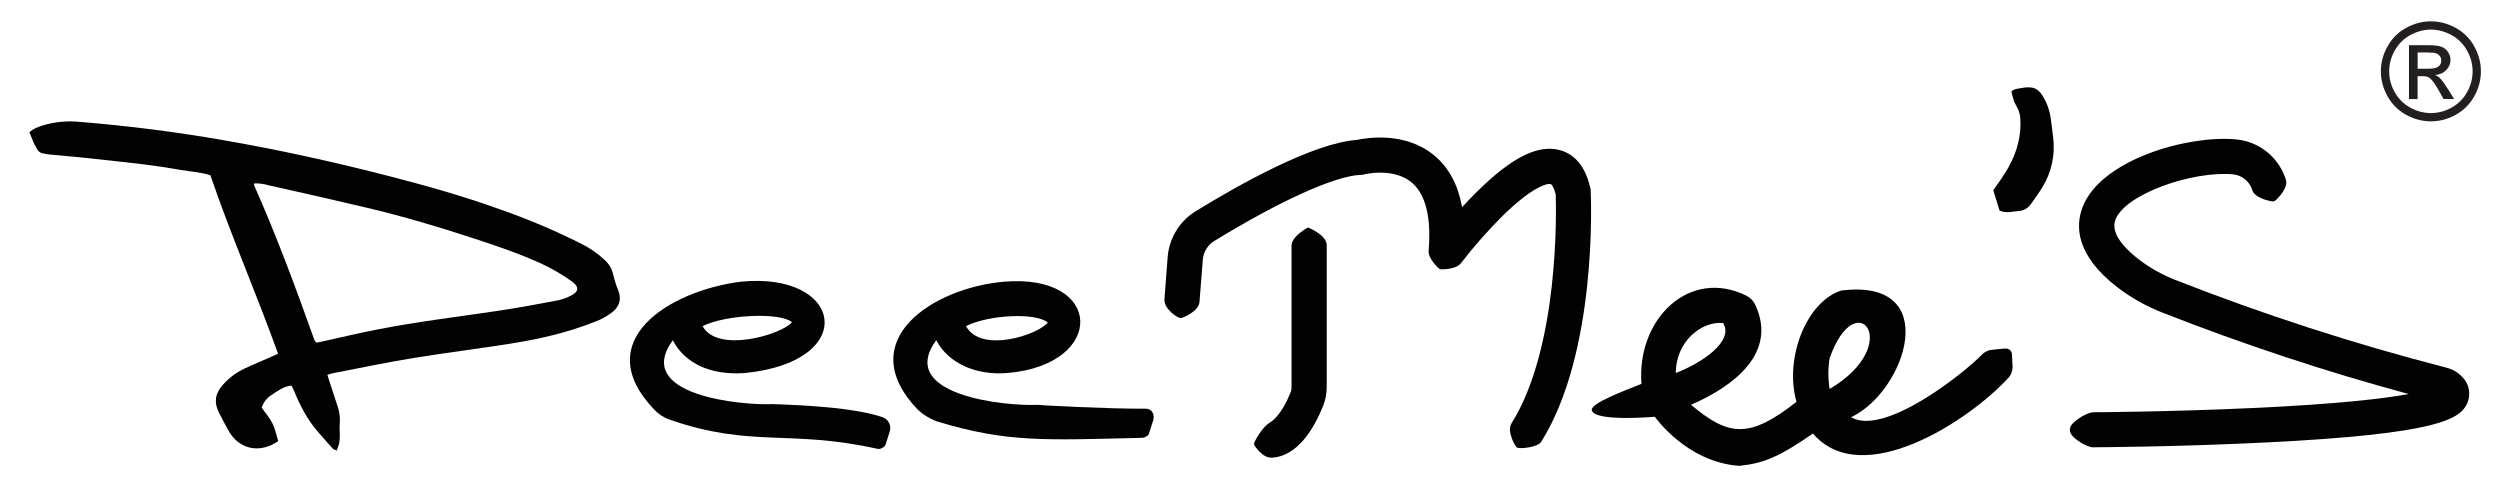
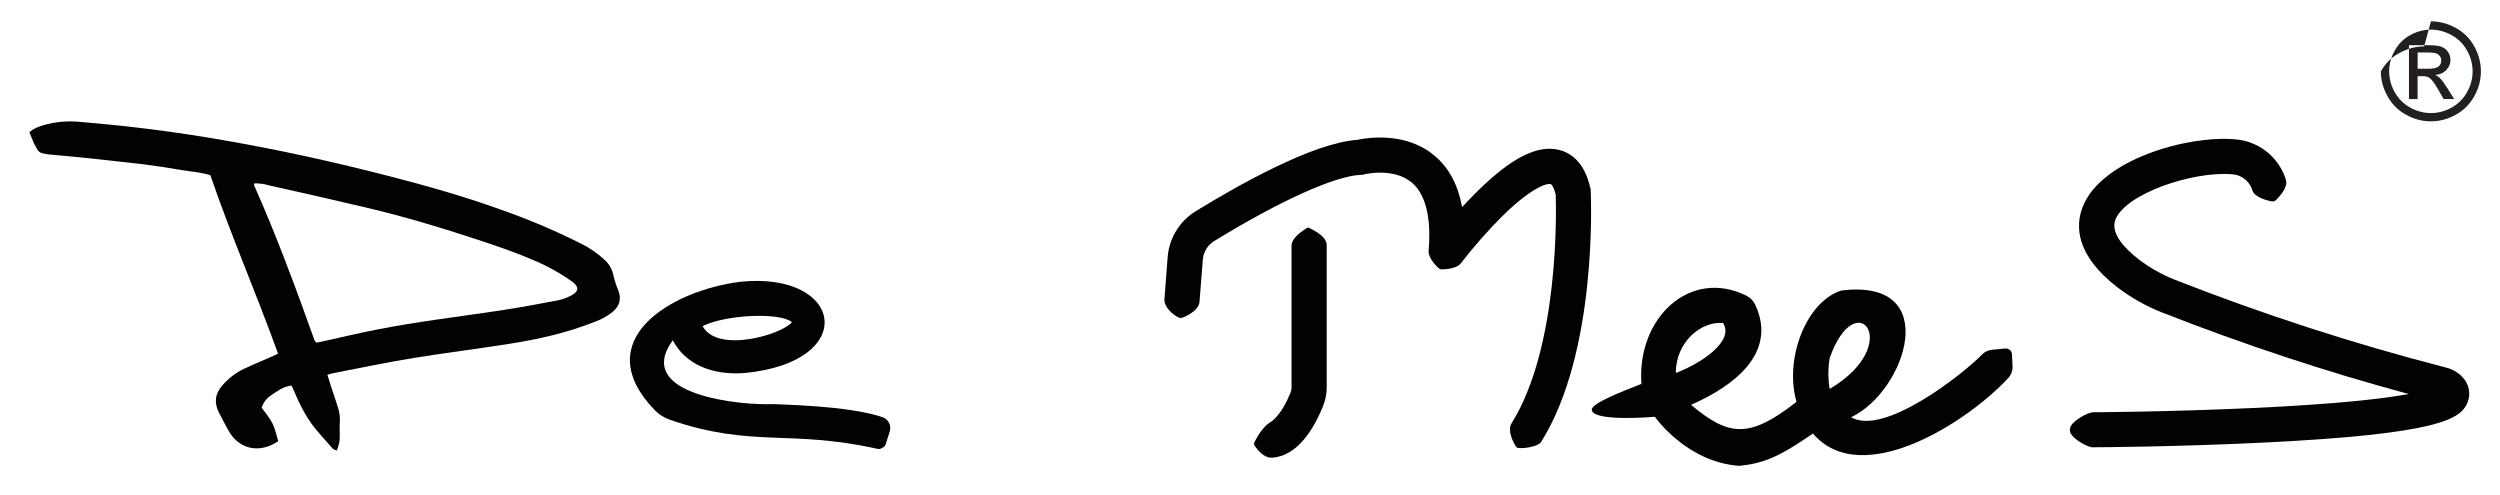
<svg xmlns="http://www.w3.org/2000/svg" id="Layer_1" data-name="Layer 1" viewBox="0 0 874.54 173.07">
  <defs>
    <style>      .cls-1 {        fill: none;      }      .cls-2 {        fill: #231f20;      }      .cls-3 {        fill: #020202;      }      .cls-4 {        clip-path: url(#clippath);      }    </style>
    <clipPath id="clippath">
      <rect class="cls-1" x="10.29" y="30.55" width="853.51" height="132.4" />
    </clipPath>
  </defs>
  <g class="cls-4">
    <path class="cls-3" d="M732.3,156.5c-2.31,0-6.81-2.91-7.85-4.71-.25-.43-.38-.92-.38-1.42s.13-.98.38-1.42c1.03-1.81,5.61-4.73,7.95-4.74.28,0,25.99-.12,55.48-1.47,29.79-1.37,45.95-3.29,54.71-4.9-29.24-7.91-58.02-17.43-86.21-28.51-5.62-2.2-10.91-5.18-15.7-8.84-14.68-11.34-14.69-21.57-12.11-28.16,6.43-16.43,36.41-25.07,53.42-23.59,3.85.31,7.53,1.72,10.6,4.06,3.07,2.34,5.41,5.51,6.74,9.14.11.34.22.67.32,1,.77,2.5-2.08,5.67-3.43,7.01-.21.21-.47.36-.75.45-.28.08-.57.1-.85.04-1.88-.37-5.99-1.46-6.75-3.95-.05-.16-.1-.31-.14-.47-.54-1.41-1.46-2.62-2.67-3.52s-2.64-1.42-4.13-1.53c-13.84-1.2-37.35,6.77-40.91,15.84-1.89,4.85,3.41,10.28,8.19,13.96,3.9,2.97,8.18,5.38,12.74,7.15,30.95,12.15,62.61,22.4,94.8,30.69,2.18.53,4.14,1.69,5.66,3.33,1.15,1.16,1.93,2.64,2.23,4.25.3,1.62.12,3.28-.52,4.78-2.45,5.59-9.74,10.85-71.02,13.84-31.07,1.53-58.55,1.65-58.85,1.65l-.94.02Z" />
    <path class="cls-3" d="M114.52,131.12c.51,1.61.89,2.89,1.32,4.15.77,2.31,1.54,4.66,2.3,6.99.64,1.85.88,3.81.72,5.77-.22,2.54.35,5.14-.4,7.69-.17.56-.37,1.11-.63,1.88-.62-.27-1.14-.34-1.42-.66-1.65-1.81-3.24-3.68-4.87-5.51-3.9-4.36-6.54-9.47-8.74-14.83-.23-.56-.53-1.07-.87-1.73-2.76.32-4.82,1.89-6.92,3.29-1.65,1.03-2.88,2.6-3.47,4.45,1.35,1.93,2.84,3.61,3.8,5.55.95,1.94,1.37,4.15,1.99,6.15-6.4,4.43-13.59,2.93-17.26-3.44-1.23-2.13-2.31-4.32-3.46-6.5-1.77-3.44-1.44-6.57,1.17-9.55,2.09-2.43,4.66-4.41,7.56-5.8,2.99-1.42,6.06-2.67,9.09-4,.88-.38,1.75-.77,2.84-1.29-7.55-21.03-16.48-41.37-23.67-62.43-3.47-1.09-7.04-1.28-10.52-1.88-4.36-.77-8.73-1.42-13.13-1.97-7.43-.89-14.88-1.66-22.29-2.45-3.42-.36-6.85-.62-10.27-.95-.73-.08-1.45-.19-2.18-.35-.48-.05-.96-.23-1.36-.51-.4-.28-.71-.67-.92-1.11-.28-.67-.77-1.27-1.05-1.94-.54-1.24-1.03-2.48-1.6-3.84,1.22-1.25,2.95-1.87,4.67-2.43,4.25-1.28,8.71-1.69,13.12-1.22,16.79,1.36,33.47,3.49,50.06,6.38,19.62,3.39,39.03,7.69,58.3,12.66,12.96,3.35,25.84,6.98,38.43,11.53,9.63,3.34,19.04,7.32,28.15,11.88,3.1,1.49,5.95,3.45,8.46,5.79,1.58,1.39,2.65,3.25,3.08,5.31.45,1.91,1.05,3.78,1.81,5.61,1.05,2.9.33,5.24-1.99,7.25-1.93,1.54-4.09,2.74-6.4,3.54-9.63,3.85-19.7,6.08-29.92,7.69-10.91,1.72-21.87,3.08-32.78,4.84-9.56,1.53-19.06,3.54-28.59,5.38-.55.06-1.1.29-2.19.62M110.67,119.87c.77-.16,1.54-.28,2.21-.44,6.22-1.38,12.43-2.86,18.69-4.09,14.21-2.82,28.61-4.5,42.91-6.65,6.92-1.04,13.8-2.31,20.66-3.62,1.68-.35,3.3-.95,4.81-1.77,2.55-1.33,2.61-2.99.34-4.68-4.39-3.15-9.14-5.77-14.15-7.8-6.66-2.88-13.53-5.15-20.41-7.41-12.35-4.07-24.81-7.77-37.46-10.75-11.47-2.71-22.94-5.33-34.43-7.87-1.6-.48-3.26-.68-4.91-.63,0,.35-.11.49-.07.59,7.88,17.73,14.6,35.9,21.12,54.18.19.34.42.66.68.94h0Z" />
-     <path class="cls-3" d="M699.48,73.69c-.7-2.25-1.41-4.56-2.2-7.12.91-1.32,1.88-2.73,2.86-4.11,3.55-5.11,6.06-10.65,6.58-16.91.11-1.46.11-2.94,0-4.41-.07-.85-.27-1.69-.59-2.49-.46-1.12-1.15-2.16-1.6-3.29-.35-1.09-.66-2.2-.9-3.33.95-1.01,2.36-1.02,3.62-1.24,1.2-.27,2.43-.3,3.65-.13,1.8.31,2.95,1.68,3.84,3.19,1.33,2.2,2.21,4.66,2.6,7.21.34,2.31.58,4.62.87,6.93.79,6.01-.49,12.11-3.63,17.31-1.24,2.1-2.73,4.07-4.13,6.08-.48.71-1.13,1.3-1.88,1.73-.75.42-1.59.67-2.45.71-2.04.19-4.09.85-6.64-.12" />
    <path class="cls-3" d="M307,157.02c-30.97-6.88-43.99-.28-72.69-10.2-2.03-.7-3.86-1.87-5.35-3.42-23.28-24.22,5.39-41.75,30.16-44.85,35.98-3.62,41.63,28,1.43,31.94-11.93.89-21.01-3.38-25.19-11.47-14.13,19.36,24.34,22.87,35.16,22.34,1.16.15,26.45.44,38.29,4.62.97.35,1.78,1.07,2.23,2.01.45.93.52,2,.2,2.99l-1.46,4.55c-.12.38-.38.69-.72.88l-.68.4c-.42.23-.9.29-1.37.2M245.77,114.08c5.27,9.71,27.94,2.87,31.26-1.38-4.13-3.53-23.17-2.66-31.25,1.38h-.02Z" />
-     <path class="cls-3" d="M399.15,153.17c-33.56.77-46.72,1.72-71.19-5.69-2.53-.88-4.85-2.28-6.83-4.09-23.29-24.22,5.25-42.76,30.15-44.85,34.84-2.93,35.66,28.84,1.43,31.92-11.26,1.02-21-3.39-25.2-11.47-14.13,19.36,24.47,23.15,35.29,22.63,1.15.15,24.67,1.43,38.05,1.35,2.16,0,3.2,2.09,2.54,4.14l-1.46,4.55c-.11.38-.38.69-.72.88l-.68.4c-.44.18-.9.26-1.37.22M337.92,114.08c5.27,9.71,25.3,2.98,28.62-1.25-4.15-3.53-20.55-2.78-28.62,1.25" />
    <path class="cls-3" d="M530.68,156.56c-.47-.1-3.73-5.61-1.93-8.46,16.73-26.68,15.65-74.52,15.46-80.12-.62-2.46-1.42-3.52-1.79-3.6-1.54-.33-7,1.54-16.71,11.06-5.26,5.24-10.17,10.82-14.71,16.69-1.71,2.2-6.87,2.17-7.27,2.03-.4-.14-4.21-3.65-3.97-6.4.69-8.07.23-18.76-5.9-23.9-6.41-5.38-16.56-2.89-16.66-2.86l-.64.17h-.66c-9.12.45-28.23,9.11-51.2,23.18-1.13.7-2.07,1.66-2.75,2.79-.68,1.14-1.09,2.42-1.19,3.74l-1.16,14.74c-.27,3.39-5.91,5.65-6.61,5.65-1.06,0-5.91-3.22-5.65-6.61l1.12-14.75c.26-3.25,1.28-6.39,2.98-9.18s4.04-5.12,6.81-6.83c14.5-8.92,40.95-23.9,56.48-24.97,3.26-.71,16.91-3.02,27.04,5.49,5.08,4.24,8.29,10.28,9.69,18.04,1.76-1.91,3.65-3.89,5.61-5.81,11.65-11.39,20.52-15.93,27.99-14.29,3.96.87,9.14,3.91,11.27,13.43l.12.51v.53c.1,2.31,2.45,56.27-17.35,87.77-1.17,1.86-7.46,2.56-8.46,1.94" />
    <path class="cls-3" d="M444.53,160.09c-2.45,0-4.61-2.74-5.58-4.06-.14-.22-.23-.47-.25-.72s.04-.51.16-.74c.84-1.61,2.98-5.38,5.38-6.77.7-.41,4-2.57,7.15-10.31.28-.66.42-1.38.41-2.1v-49.47c0-3.28,5.75-6.35,5.75-6.35,0,0,6.56,2.6,6.56,6.15v49.69c0,2.32-.45,4.61-1.32,6.75-3.23,7.92-8.96,17.47-17.89,17.95h-.37Z" />
    <path class="cls-3" d="M702.56,132.17c-13.65,14.96-51.18,39.58-68.37,19.48-11.6,8.05-17.23,10.48-25.8,11.31-18.5-1.33-29.5-17.17-29.5-17.17,0,0-21.4,1.9-22.07-2.35-.36-2.31,10.84-6.57,17.38-9.15-1.69-22.87,16.87-40.68,36.73-30.85,1.4.71,2.51,1.87,3.14,3.3,7.86,17.01-8.09,28.59-22.53,34.87,13.12,10.95,20.23,12.05,36.9-1.04-4.38-15.42,3.66-35.24,15.7-38.94,35.79-4.45,22.53,35.36,3.4,44.32,11.53,6.75,39.21-15.14,45.81-21.93.92-.95,2.16-1.54,3.48-1.66l4.67-.45c.28-.03.57,0,.84.09.28.09.52.23.74.41.22.19.39.42.51.67.13.26.2.54.22.83l.21,4.24c.03.73-.08,1.47-.32,2.16-.25.69-.64,1.33-1.13,1.87M640.04,125.31c-.59,3.56-.59,7.19,0,10.75,26.42-15.59,9.18-37.12,0-10.75M602.76,113.01c-7.46-.77-16.55,6.42-16.53,17.47,8.95-3.41,20.55-11.15,16.53-17.47" />
  </g>
-   <path class="cls-2" d="M850.38,7.46c2.94,0,5.8.75,8.6,2.26,2.8,1.51,4.98,3.66,6.54,6.47,1.56,2.81,2.34,5.73,2.34,8.78s-.77,5.91-2.31,8.69c-1.54,2.78-3.7,4.94-6.47,6.48-2.77,1.54-5.68,2.31-8.71,2.31s-5.93-.77-8.71-2.31c-2.77-1.54-4.94-3.7-6.48-6.48-1.54-2.78-2.32-5.68-2.32-8.69s.78-5.97,2.35-8.78c1.57-2.81,3.75-4.96,6.55-6.47,2.8-1.51,5.67-2.26,8.6-2.26ZM850.38,10.36c-2.46,0-4.85.63-7.18,1.89-2.33,1.26-4.15,3.06-5.46,5.4-1.32,2.34-1.97,4.78-1.97,7.32s.64,4.94,1.93,7.25c1.29,2.31,3.1,4.11,5.41,5.4,2.32,1.29,4.74,1.93,7.26,1.93s4.94-.64,7.26-1.93c2.31-1.29,4.12-3.09,5.4-5.4,1.28-2.31,1.93-4.73,1.93-7.25s-.65-4.97-1.96-7.32c-1.31-2.34-3.13-4.14-5.46-5.4-2.34-1.26-4.73-1.89-7.17-1.89ZM842.7,34.63V15.81h6.47c2.21,0,3.81.17,4.8.52.99.35,1.78.96,2.37,1.82.58.87.88,1.79.88,2.76,0,1.38-.49,2.57-1.48,3.6-.98,1.02-2.28,1.59-3.91,1.72.66.28,1.2.61,1.6,1,.76.74,1.68,1.99,2.78,3.73l2.3,3.68h-3.71l-1.67-2.96c-1.31-2.34-2.38-3.79-3.18-4.38-.56-.43-1.37-.65-2.44-.65h-1.79v8h-3.04ZM845.74,24.04h3.69c1.76,0,2.96-.26,3.6-.79.64-.52.96-1.22.96-2.09,0-.56-.16-1.05-.46-1.49-.31-.44-.74-.77-1.29-.99-.55-.21-1.56-.32-3.05-.32h-3.46v5.68Z" />
+   <path class="cls-2" d="M850.38,7.46c2.94,0,5.8.75,8.6,2.26,2.8,1.51,4.98,3.66,6.54,6.47,1.56,2.81,2.34,5.73,2.34,8.78s-.77,5.91-2.31,8.69c-1.54,2.78-3.7,4.94-6.47,6.48-2.77,1.54-5.68,2.31-8.71,2.31s-5.93-.77-8.71-2.31c-2.77-1.54-4.94-3.7-6.48-6.48-1.54-2.78-2.32-5.68-2.32-8.69c1.57-2.81,3.75-4.96,6.55-6.47,2.8-1.51,5.67-2.26,8.6-2.26ZM850.38,10.36c-2.46,0-4.85.63-7.18,1.89-2.33,1.26-4.15,3.06-5.46,5.4-1.32,2.34-1.97,4.78-1.97,7.32s.64,4.94,1.93,7.25c1.29,2.31,3.1,4.11,5.41,5.4,2.32,1.29,4.74,1.93,7.26,1.93s4.94-.64,7.26-1.93c2.31-1.29,4.12-3.09,5.4-5.4,1.28-2.31,1.93-4.73,1.93-7.25s-.65-4.97-1.96-7.32c-1.31-2.34-3.13-4.14-5.46-5.4-2.34-1.26-4.73-1.89-7.17-1.89ZM842.7,34.63V15.81h6.47c2.21,0,3.81.17,4.8.52.99.35,1.78.96,2.37,1.82.58.87.88,1.79.88,2.76,0,1.38-.49,2.57-1.48,3.6-.98,1.02-2.28,1.59-3.91,1.72.66.28,1.2.61,1.6,1,.76.74,1.68,1.99,2.78,3.73l2.3,3.68h-3.71l-1.67-2.96c-1.31-2.34-2.38-3.79-3.18-4.38-.56-.43-1.37-.65-2.44-.65h-1.79v8h-3.04ZM845.74,24.04h3.69c1.76,0,2.96-.26,3.6-.79.64-.52.96-1.22.96-2.09,0-.56-.16-1.05-.46-1.49-.31-.44-.74-.77-1.29-.99-.55-.21-1.56-.32-3.05-.32h-3.46v5.68Z" />
</svg>